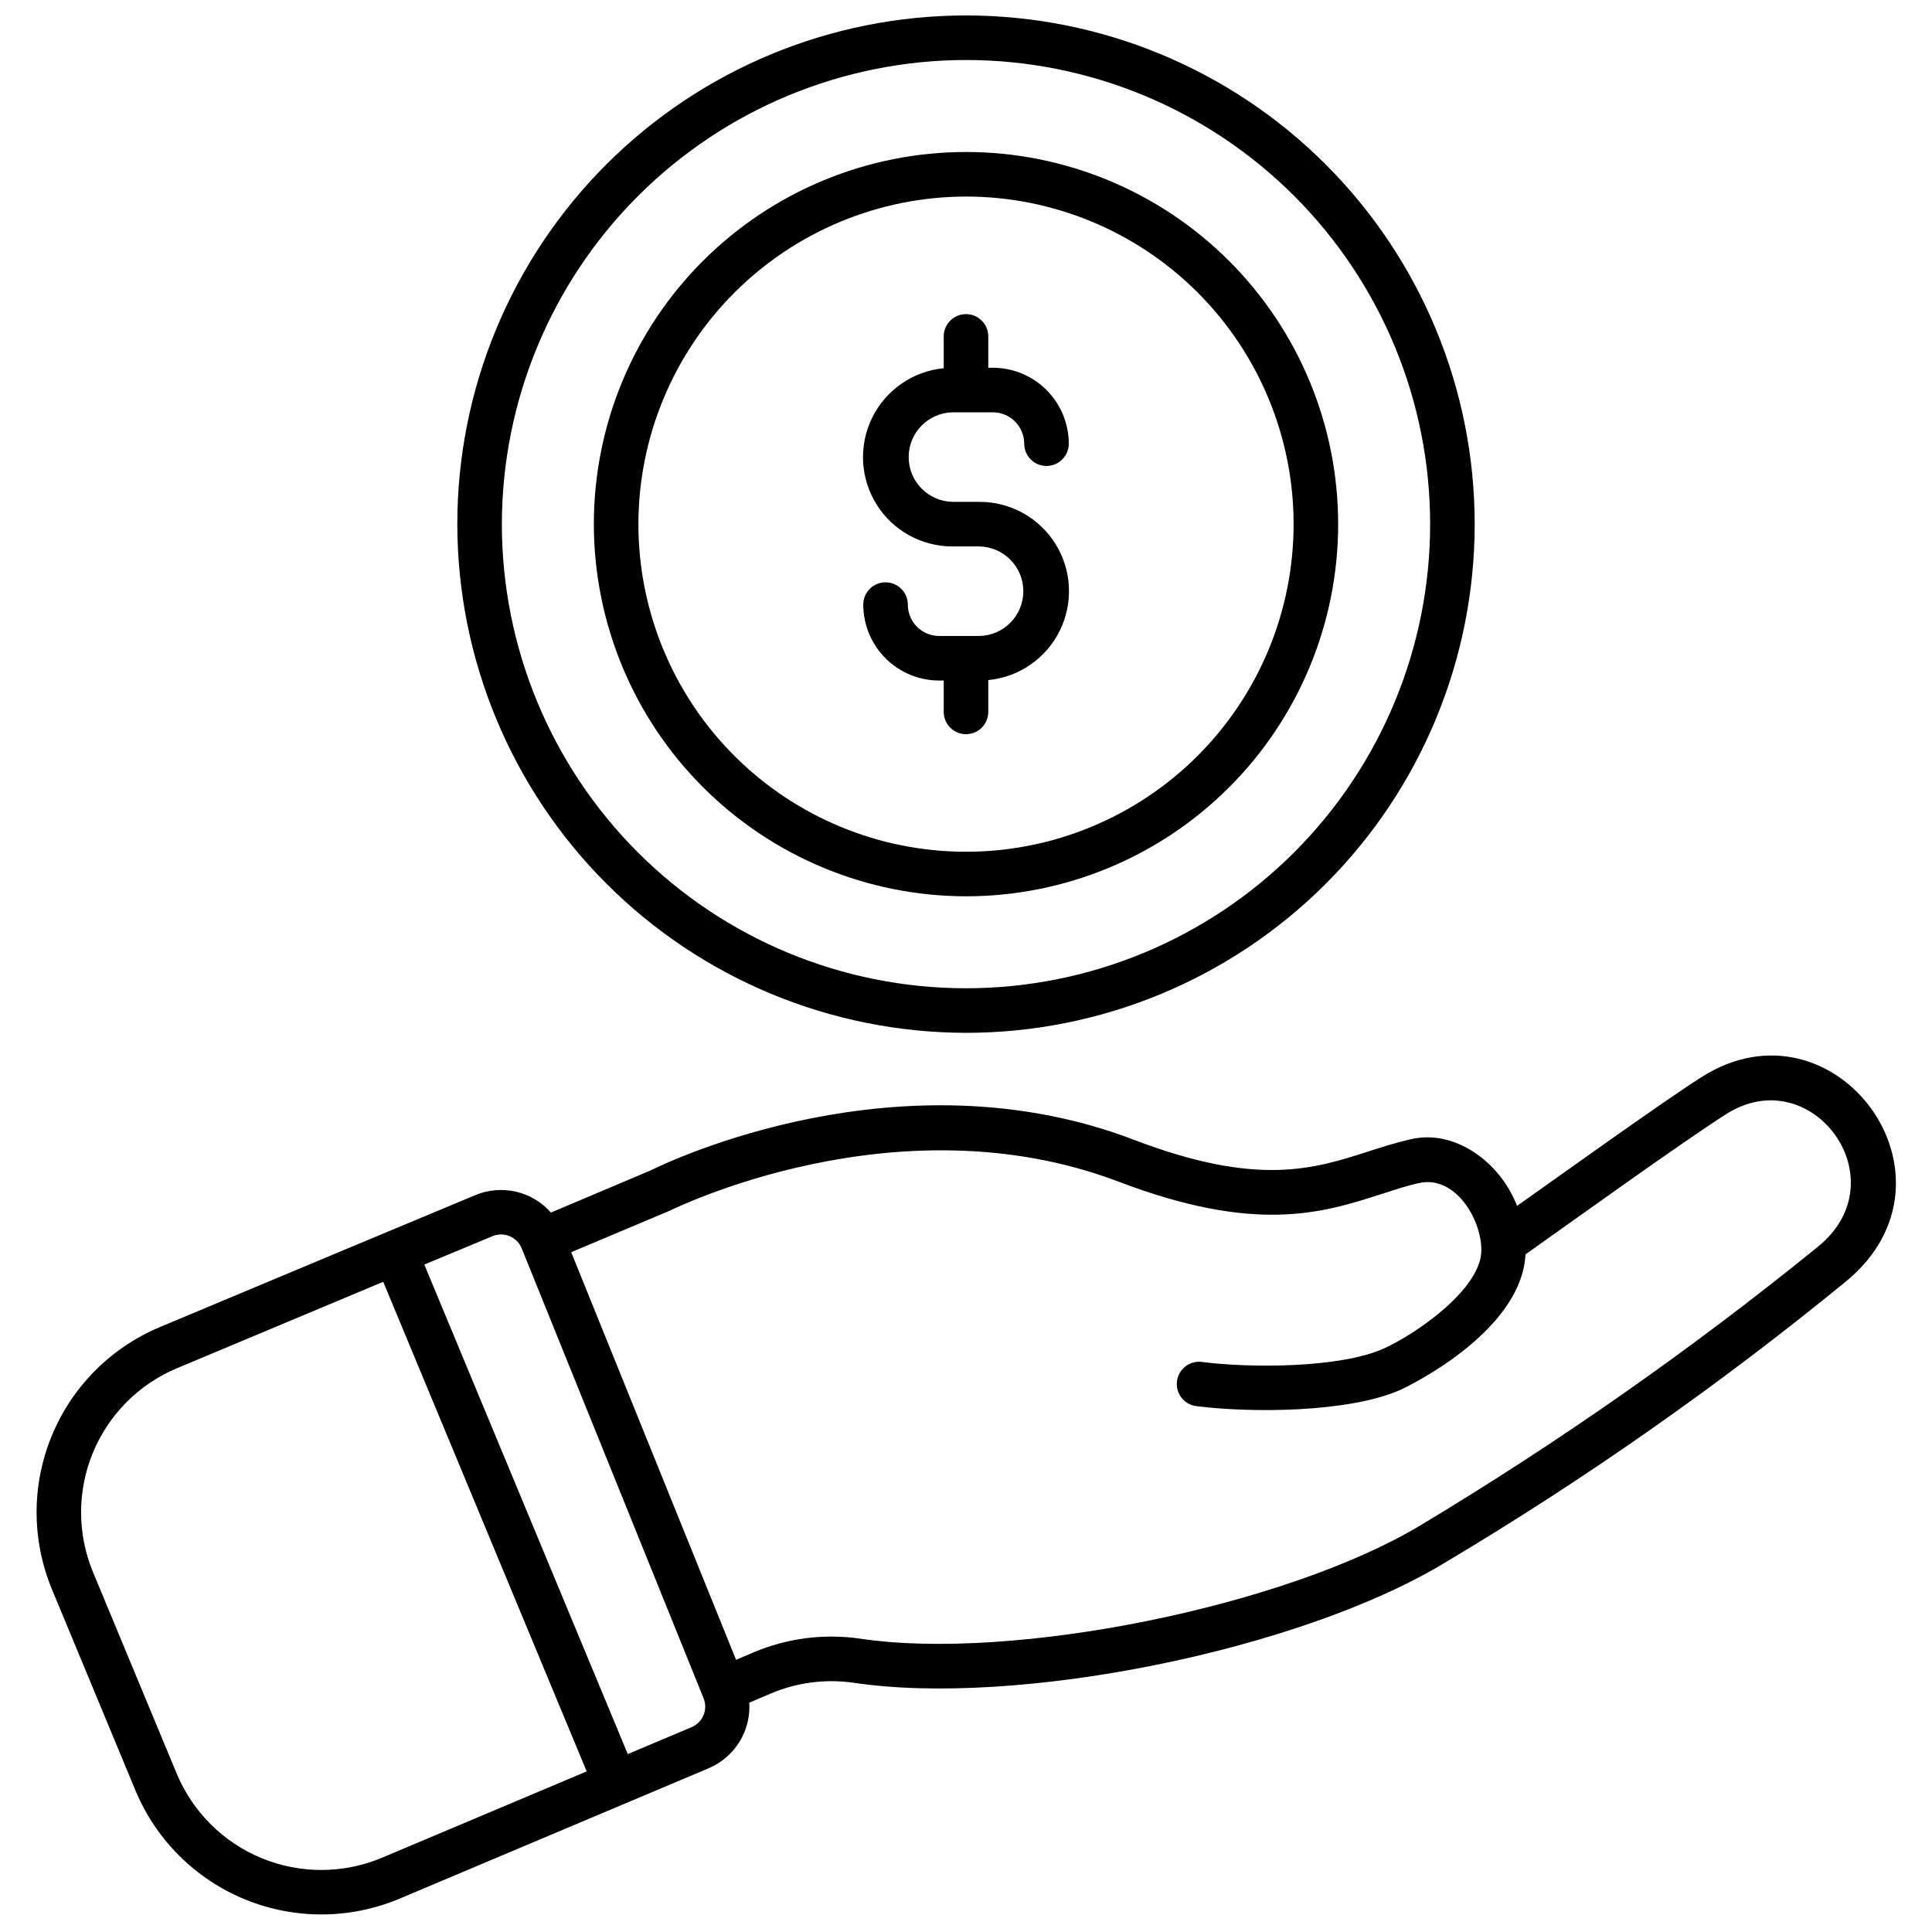
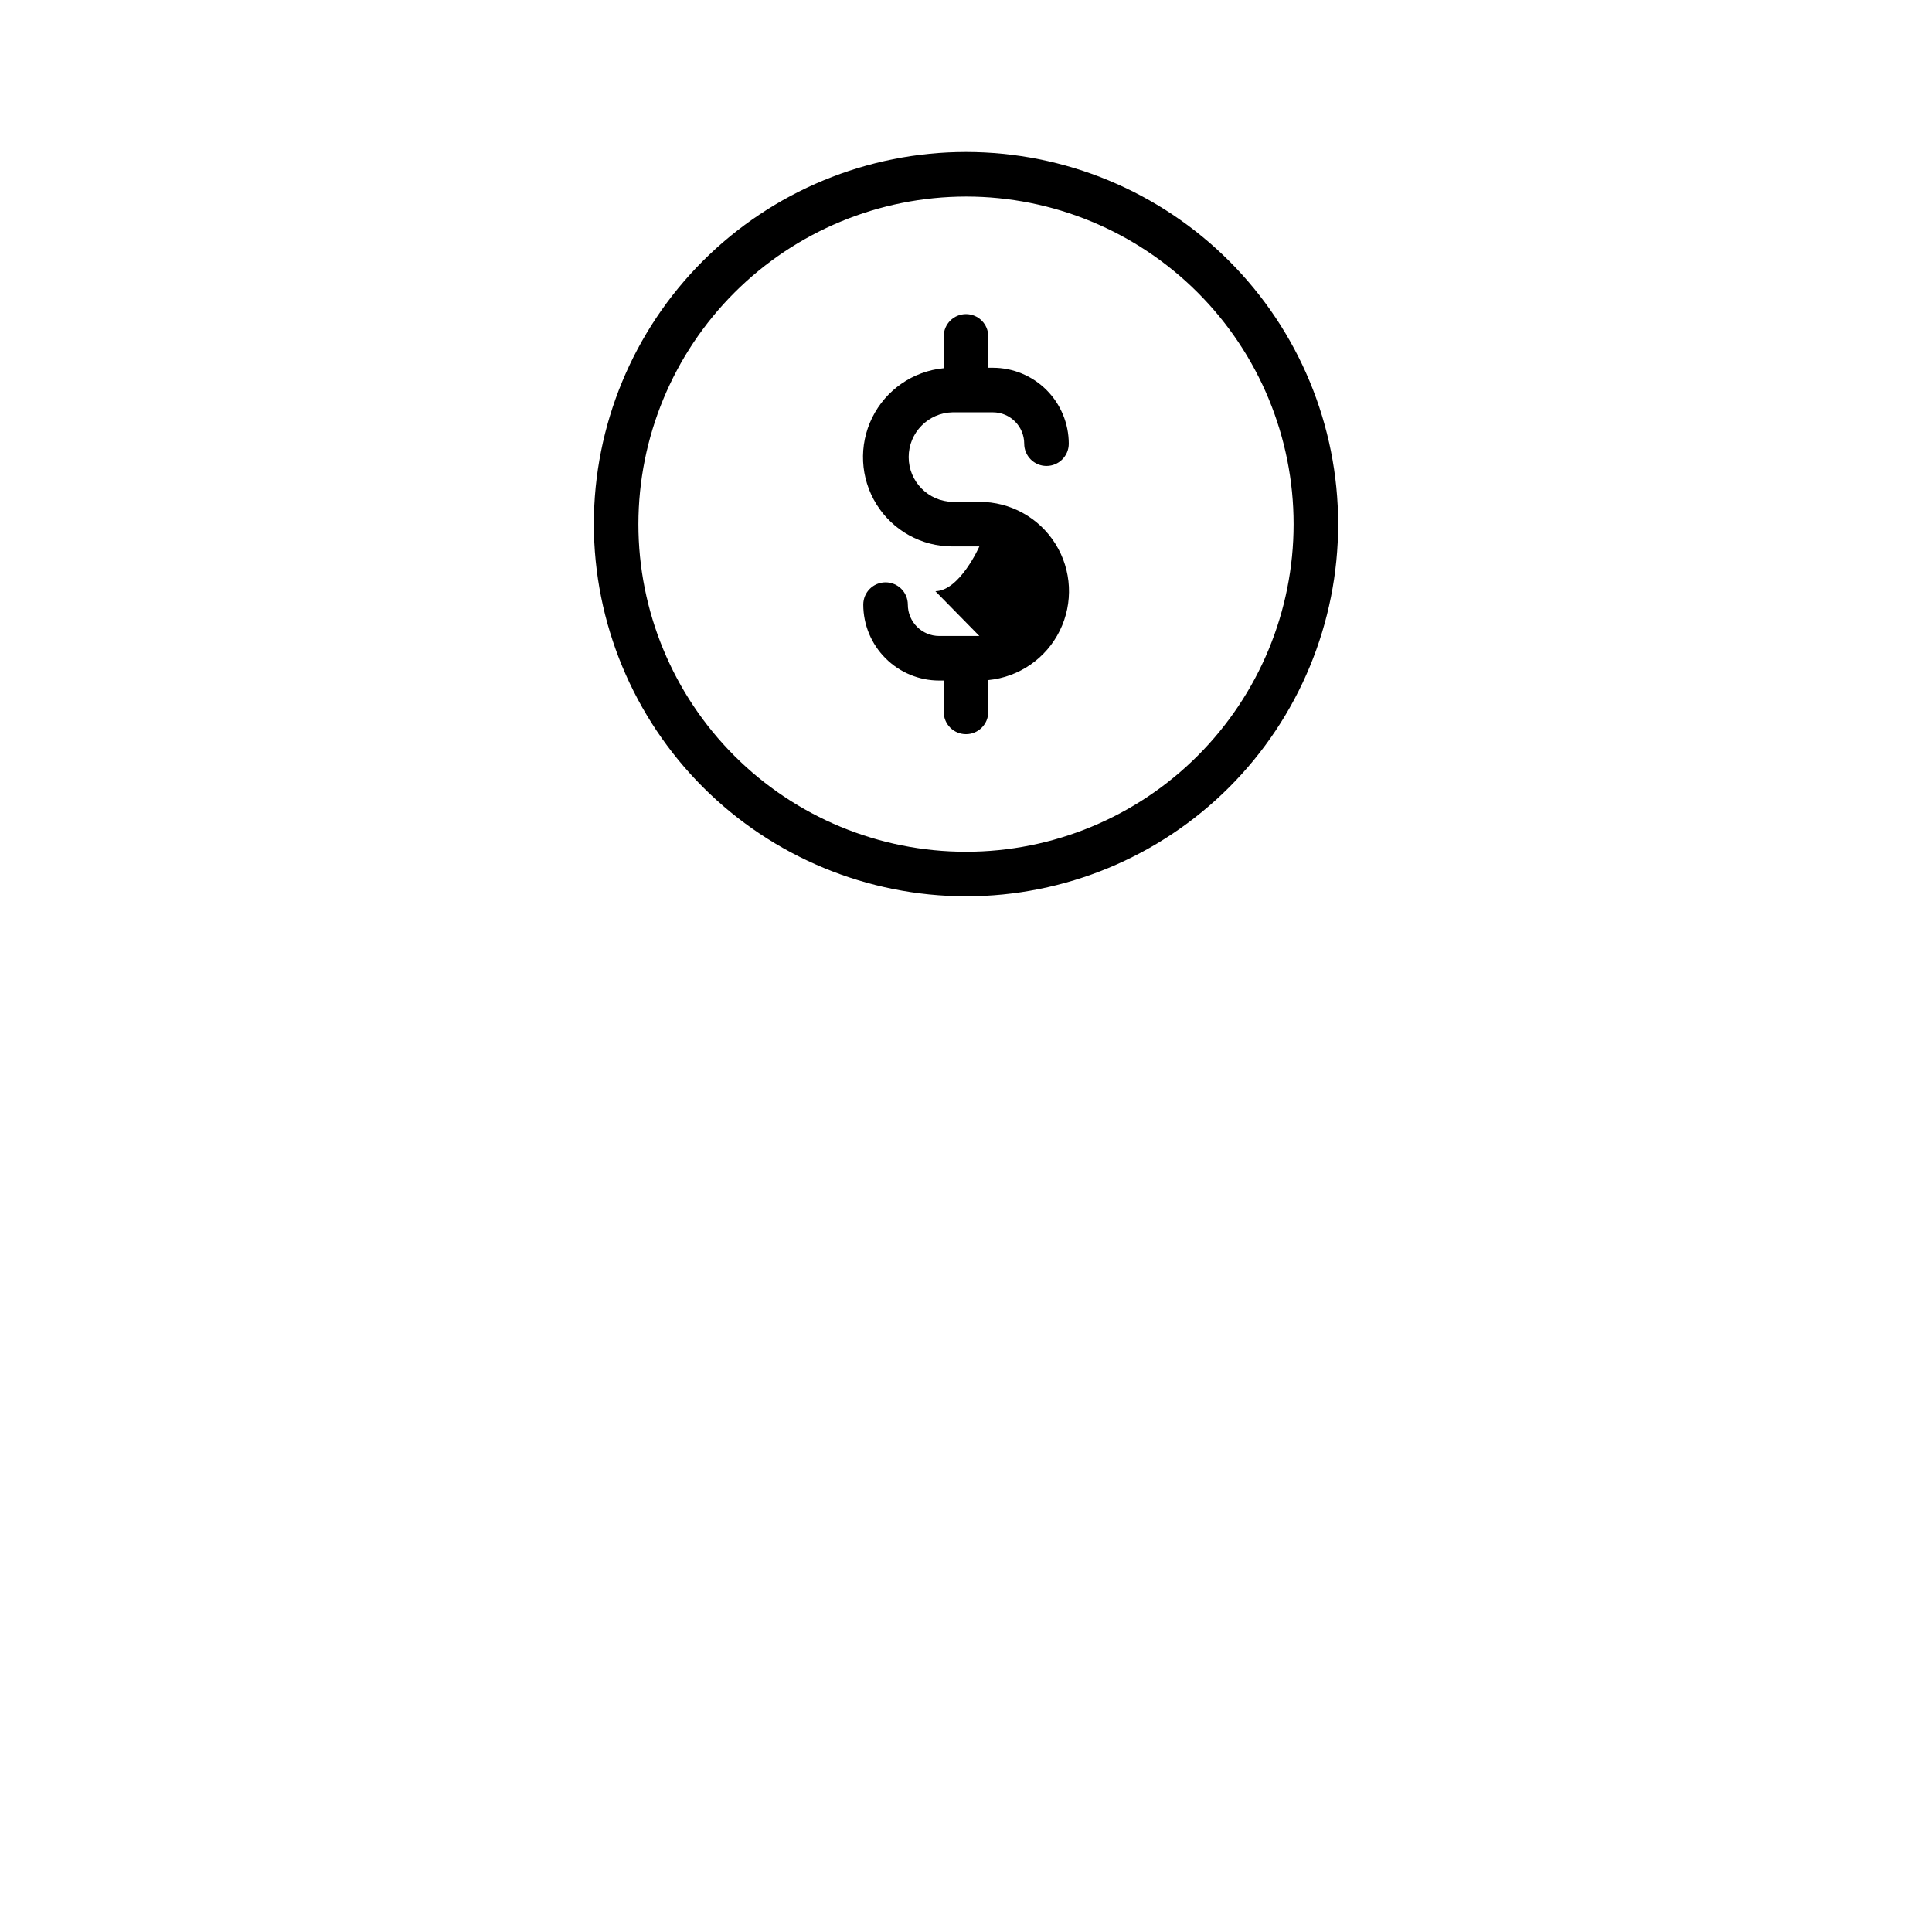
<svg xmlns="http://www.w3.org/2000/svg" width="800px" height="800px" version="1.1" viewBox="144 144 512 512">
  <defs>
    <clipPath id="b">
-       <path d="m265 148.09h270v269.91h-270z" />
-     </clipPath>
+       </clipPath>
    <clipPath id="a">
      <path d="m153 423h494v228.9h-494z" />
    </clipPath>
  </defs>
  <g clip-path="url(#b)">
-     <path d="m400 417.71c35.75 0 70.039-14.203 95.324-39.484 25.281-25.281 39.484-59.57 39.484-95.324s-14.203-70.043-39.484-95.324c-25.285-25.281-59.574-39.484-95.324-39.484-35.754 0-70.043 14.203-95.324 39.484s-39.484 59.57-39.484 95.324c0.039 35.742 14.254 70.008 39.527 95.281 25.273 25.273 59.539 39.488 95.281 39.527zm0-257.81c32.621 0 63.906 12.957 86.973 36.027 23.066 23.066 36.027 54.352 36.027 86.973s-12.961 63.906-36.027 86.973c-23.066 23.07-54.352 36.027-86.973 36.027-32.625 0-63.91-12.957-86.977-36.027-23.066-23.066-36.023-54.352-36.023-86.973 0.035-32.609 13.008-63.875 36.066-86.934s54.32-36.031 86.934-36.066z" />
-   </g>
+     </g>
  <path d="m400 381.53c26.156 0 51.242-10.391 69.738-28.887 18.492-18.496 28.887-43.582 28.887-69.738s-10.395-51.242-28.887-69.738c-18.496-18.496-43.582-28.887-69.738-28.887-26.16 0-51.242 10.391-69.738 28.887-18.496 18.496-28.887 43.582-28.887 69.738 0.027 26.148 10.43 51.215 28.918 69.703 18.488 18.492 43.559 28.891 69.707 28.922zm0-185.44c23.023 0 45.105 9.145 61.387 25.426s25.43 38.367 25.43 61.391c0 23.023-9.148 45.105-25.43 61.387s-38.363 25.43-61.387 25.43c-23.027 0-45.109-9.148-61.391-25.43s-25.426-38.363-25.426-61.387c0.023-23.016 9.18-45.086 25.453-61.359 16.277-16.277 38.344-25.43 61.363-25.457z" />
-   <path d="m403.54 312.54h-10.648c-4.59-0.004-8.305-3.723-8.309-8.312 0-3.262-2.644-5.902-5.906-5.902-3.258 0-5.902 2.641-5.902 5.902 0.004 5.336 2.125 10.449 5.898 14.223 3.769 3.769 8.883 5.894 14.219 5.898h1.203v8.312c0 3.262 2.644 5.906 5.906 5.906 3.258 0 5.902-2.644 5.902-5.906v-8.43c8.156-0.789 15.324-5.742 18.949-13.094 3.625-7.348 3.191-16.051-1.148-23.004-4.34-6.949-11.969-11.164-20.164-11.133h-7.082c-6.469-0.121-11.652-5.398-11.652-11.867s5.184-11.746 11.652-11.863h10.664-0.004c4.59 0.004 8.305 3.723 8.309 8.312 0 3.258 2.644 5.902 5.906 5.902s5.902-2.644 5.902-5.902c-0.004-5.336-2.125-10.449-5.894-14.223-3.773-3.769-8.887-5.894-14.223-5.898h-1.215v-8.309c0-3.262-2.644-5.906-5.902-5.906-3.262 0-5.906 2.644-5.906 5.906v8.43c-8.156 0.789-15.324 5.742-18.949 13.09-3.625 7.352-3.191 16.055 1.148 23.004 4.34 6.953 11.969 11.168 20.164 11.137h7.082c6.469 0.121 11.652 5.398 11.652 11.867s-5.184 11.746-11.652 11.863z" />
+   <path d="m403.54 312.54h-10.648c-4.59-0.004-8.305-3.723-8.309-8.312 0-3.262-2.644-5.902-5.906-5.902-3.258 0-5.902 2.641-5.902 5.902 0.004 5.336 2.125 10.449 5.898 14.223 3.769 3.769 8.883 5.894 14.219 5.898h1.203v8.312c0 3.262 2.644 5.906 5.906 5.906 3.258 0 5.902-2.644 5.902-5.906v-8.43c8.156-0.789 15.324-5.742 18.949-13.094 3.625-7.348 3.191-16.051-1.148-23.004-4.34-6.949-11.969-11.164-20.164-11.133h-7.082c-6.469-0.121-11.652-5.398-11.652-11.867s5.184-11.746 11.652-11.863h10.664-0.004c4.59 0.004 8.305 3.723 8.309 8.312 0 3.258 2.644 5.902 5.906 5.902s5.902-2.644 5.902-5.902c-0.004-5.336-2.125-10.449-5.894-14.223-3.773-3.769-8.887-5.894-14.223-5.898h-1.215v-8.309c0-3.262-2.644-5.906-5.902-5.906-3.262 0-5.906 2.644-5.906 5.906v8.43c-8.156 0.789-15.324 5.742-18.949 13.09-3.625 7.352-3.191 16.055 1.148 23.004 4.34 6.953 11.969 11.168 20.164 11.137h7.082s-5.184 11.746-11.652 11.863z" />
  <g clip-path="url(#a)">
-     <path d="m157.73 565.1 22.246 53.574c5.477 13.016 15.891 23.332 28.957 28.688 13.07 5.356 27.727 5.312 40.766-0.117l82.191-34.676c3.348-1.441 6.172-3.883 8.082-6.988 1.914-3.106 2.82-6.727 2.602-10.363l5.648-2.402c6.93-2.945 14.531-3.938 21.984-2.871 43.387 6.5 117.83-8.52 156.2-31.516 37.422-22.262 73.129-47.281 106.82-74.859 33.457-27.551-3.031-76.648-38.367-54.09-10.555 6.742-35 24.32-48.832 34.094-4.309-11.328-16.344-20.609-28.473-17.59-3.828 0.879-7.477 2.059-11.02 3.195-14.387 4.621-29.254 9.402-62.004-3.113-61.918-23.695-123.48 5.809-128.09 8.098l-26.438 11.176c-2.434-2.766-5.672-4.699-9.262-5.531-3.586-0.832-7.344-0.516-10.746 0.898-13.418 5.57-51.789 21.648-83.742 35.031-12.945 5.457-23.211 15.812-28.551 28.805-5.344 12.996-5.332 27.574 0.031 40.559zm163.46-100.13c1.285-0.543 60.512-30.059 119.11-7.871 36.629 13.996 54.273 8.332 69.836 3.324 3.465-1.113 6.723-2.211 10.059-2.93 9.293-1.992 16.379 9.309 16.379 17.859 0 10.152-17.238 22.188-26.035 26.098-11.582 5.144-35.492 5.117-48 3.477-3.234-0.426-6.199 1.852-6.625 5.086-0.426 3.231 1.852 6.199 5.086 6.621 14.105 1.805 40.461 1.84 54.316-4.394 0.324-0.145 31.883-14.781 32.953-35.816 12.09-8.551 41.398-29.656 53.168-37.16 22.66-14.449 46.203 17.367 24.371 35.094v0.004c-33.375 27.102-68.625 51.805-105.48 73.93-35.816 21.465-107.91 36.035-148.39 29.965h-0.004c-9.598-1.391-19.391-0.121-28.32 3.672l-4.551 1.934-43.691-108.02c0.004-0.004 19.375-8.137 25.82-10.871zm-46.688 6.633c1.453-0.609 3.086-0.609 4.543-0.008 1.453 0.605 2.606 1.762 3.203 3.219l48.215 119.26c1.195 2.977-0.203 6.359-3.148 7.625l-16.949 7.152-53.918-129.73c7.699-3.199 14.02-5.84 18.055-7.516zm-28.945 12.082 53.922 129.75-54.367 22.934c-10.141 4.223-21.543 4.254-31.707 0.09-10.164-4.164-18.262-12.188-22.523-22.312l-22.25-53.555c-4.176-10.098-4.188-21.441-0.035-31.551 4.156-10.109 12.141-18.164 22.215-22.41 18.094-7.602 38.238-16.035 54.746-22.941z" />
-   </g>
+     </g>
</svg>